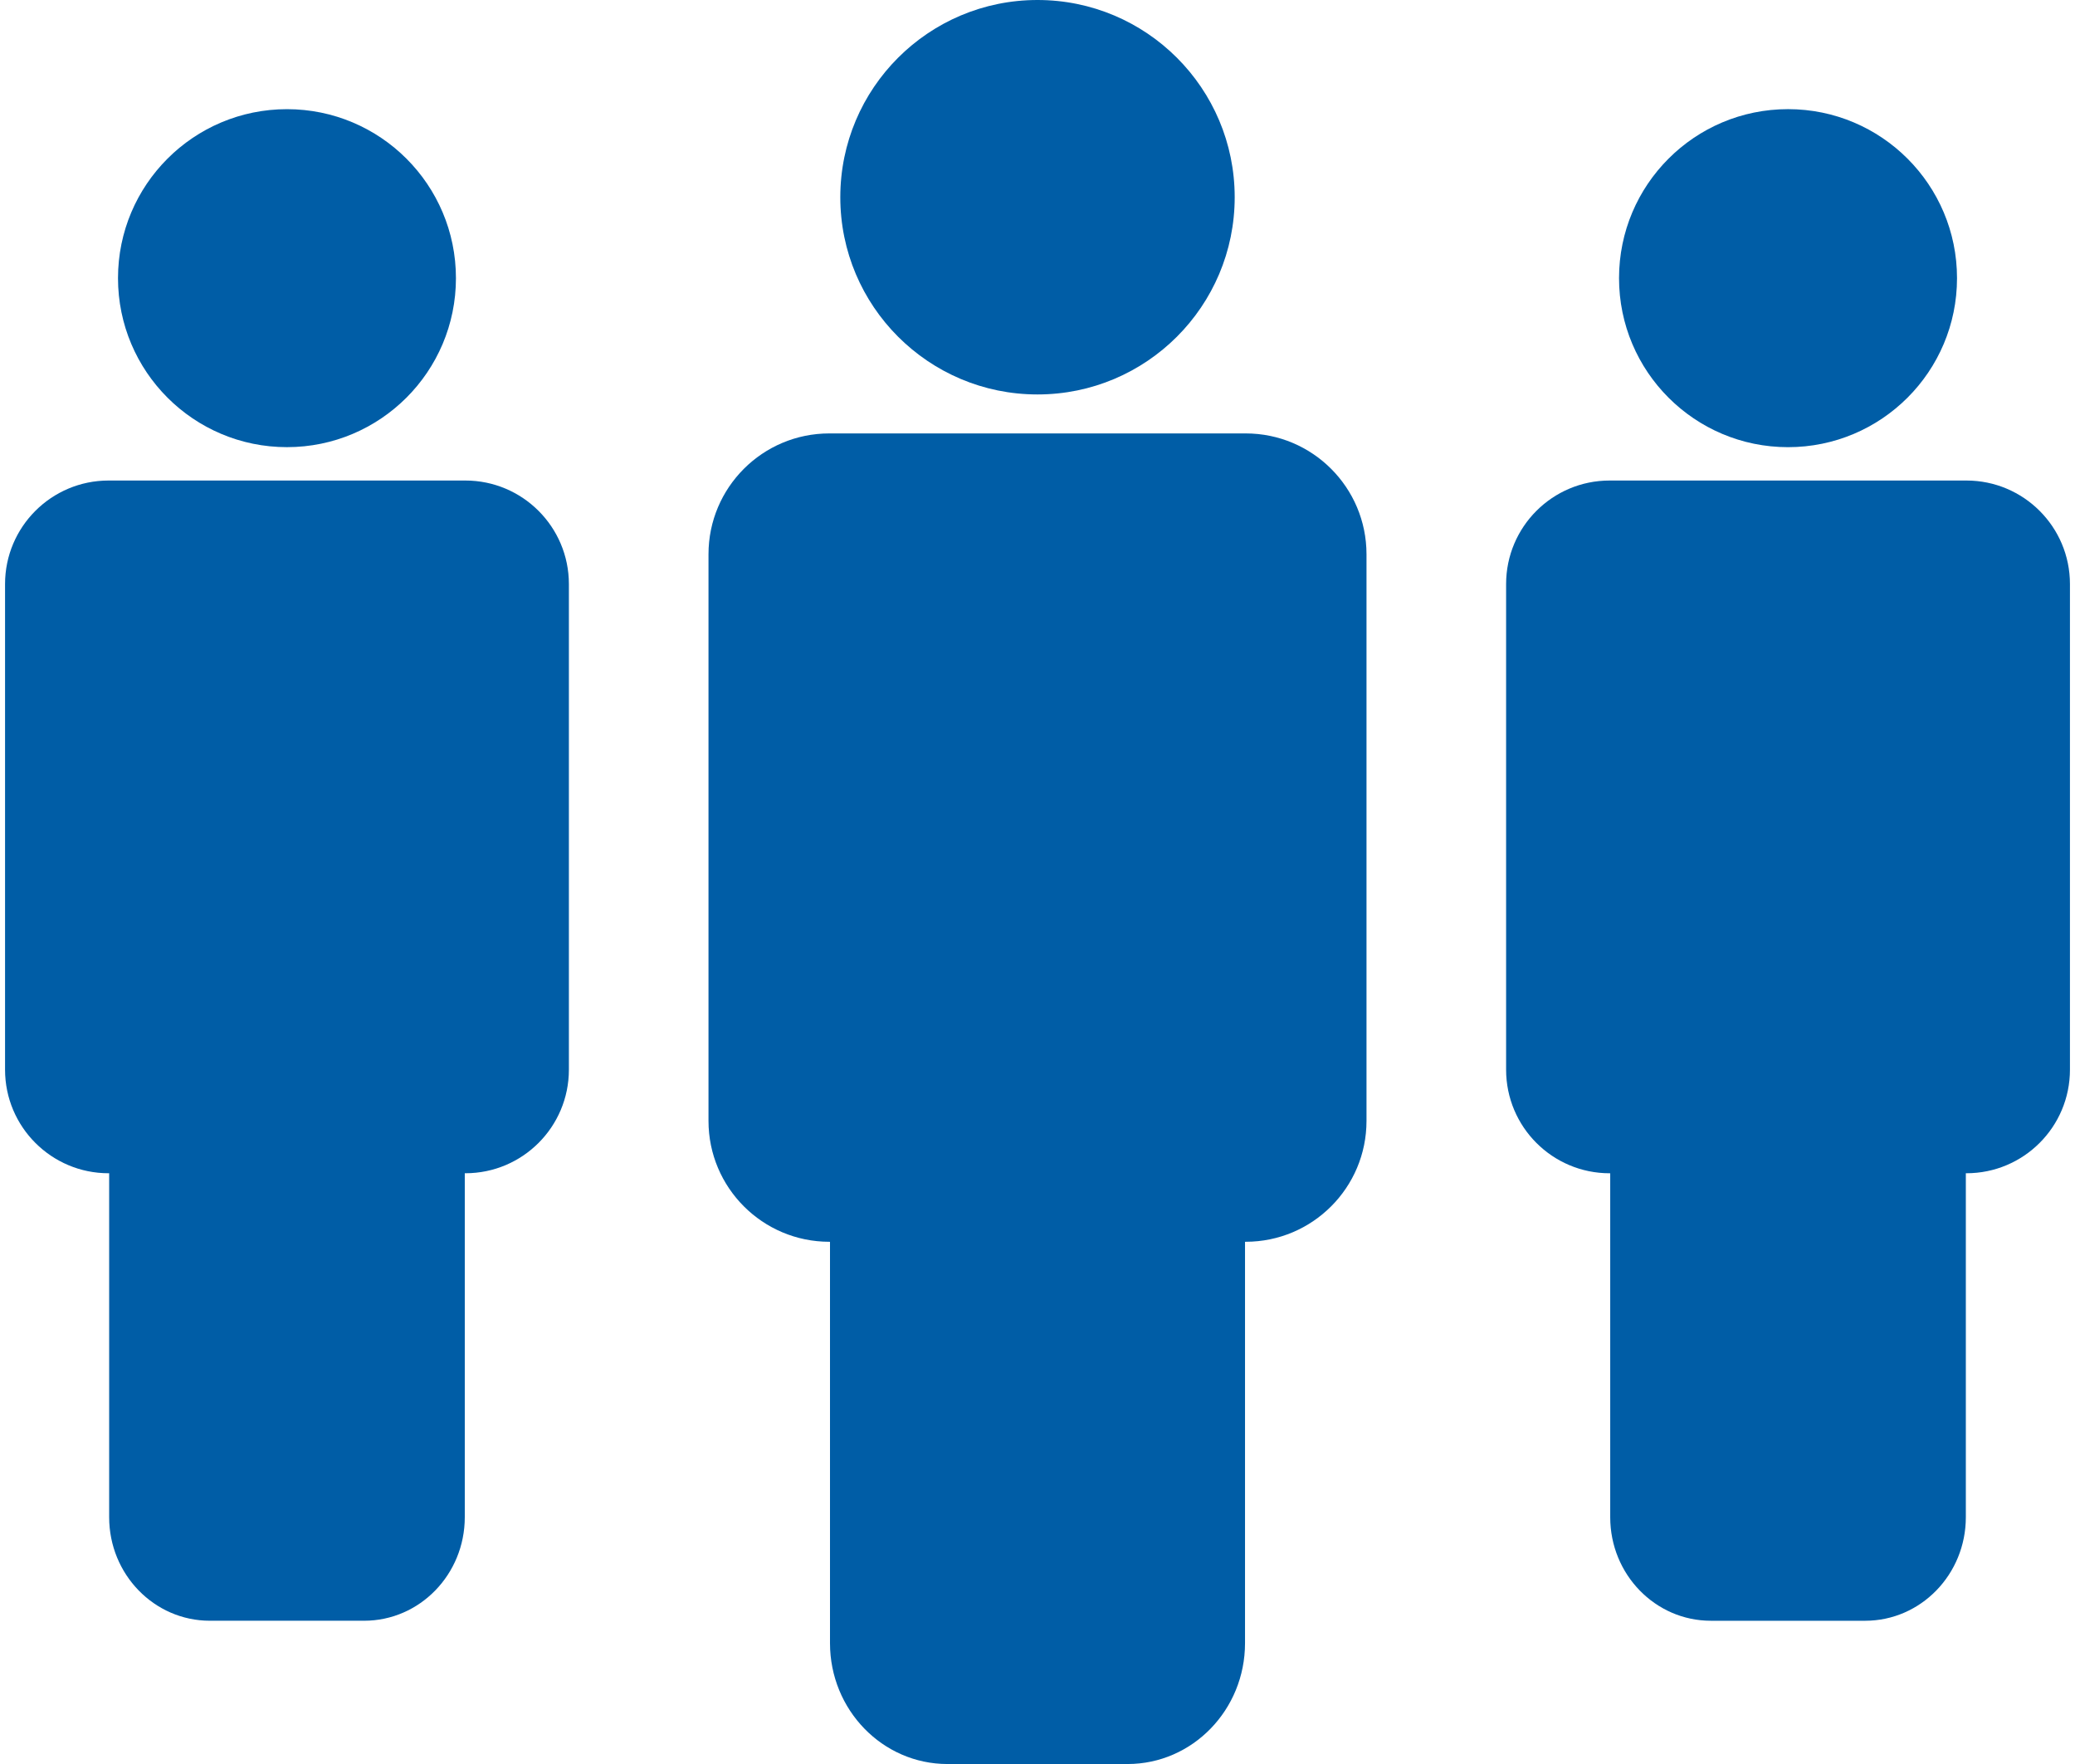
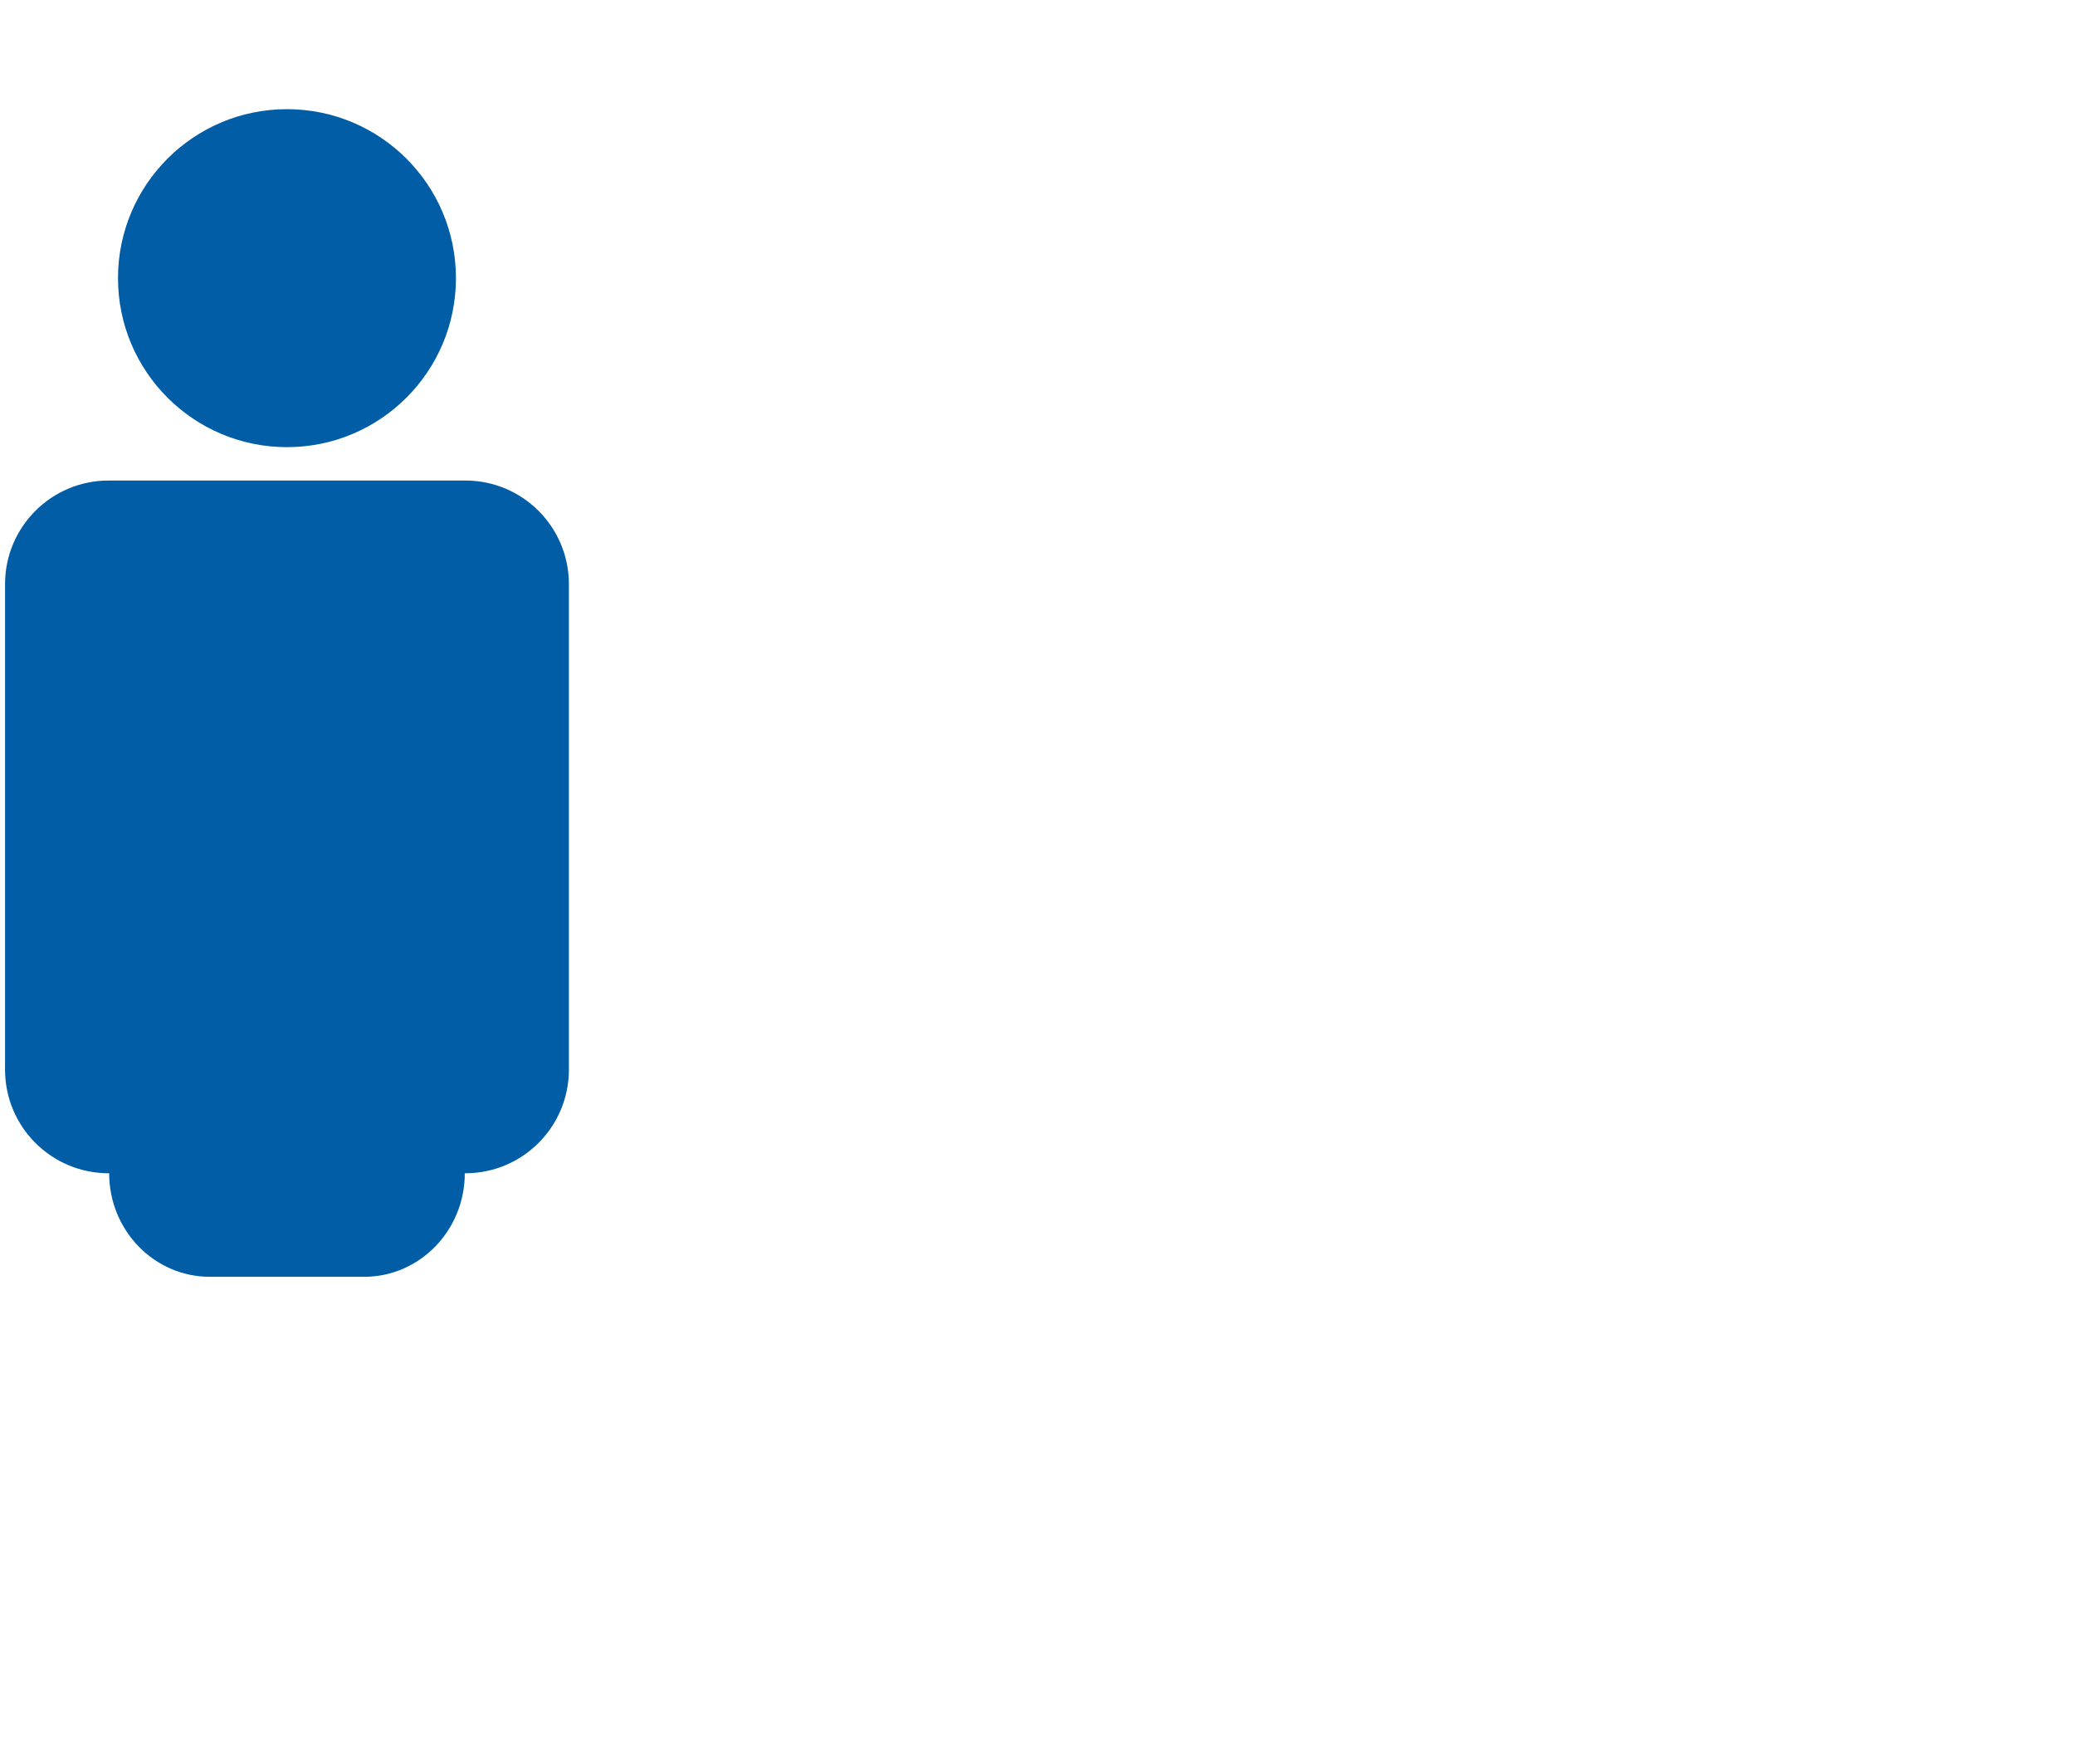
<svg xmlns="http://www.w3.org/2000/svg" version="1.0" x="0px" y="0px" viewBox="0 0 100 85.416" enable-background="new 0 0 100 85.416" xml:space="preserve" aria-hidden="true" width="100px" height="85px" style="fill:url(#CerosGradient_id375522716);">
  <defs>
    <linearGradient class="cerosgradient" data-cerosgradient="true" id="CerosGradient_id375522716" gradientUnits="userSpaceOnUse" x1="50%" y1="100%" x2="50%" y2="0%">
      <stop offset="0%" stop-color="#005DA6" />
      <stop offset="100%" stop-color="#005DA6" />
    </linearGradient>
    <linearGradient />
  </defs>
  <g>
-     <path d="M60.082,20.987H39.918c-3.231,0-5.851,2.618-5.851,5.85v27.44c0,3.231,2.62,5.852,5.851,5.852h0.033v19.436   c0,3.231,2.546,5.852,5.689,5.852h8.722c3.14,0,5.688-2.62,5.688-5.852V60.129h0.032c3.231,0,5.851-2.62,5.851-5.852v-27.44   C65.932,23.605,63.313,20.987,60.082,20.987z" style="fill:url(#CerosGradient_id375522716);" />
-     <circle cx="50" cy="9.55" r="9.55" style="fill:url(#CerosGradient_id375522716);" />
-   </g>
+     </g>
  <g>
-     <path d="M94.986,23.268H77.708c-2.771,0-5.014,2.245-5.014,5.014v23.514c0,2.771,2.243,5.016,5.014,5.016h0.028v16.654   c0,2.77,2.182,5.014,4.873,5.014h7.475c2.691,0,4.874-2.244,4.874-5.014V56.811h0.027c2.771,0,5.015-2.245,5.015-5.016V28.281   C100,25.513,97.756,23.268,94.986,23.268z" style="fill:url(#CerosGradient_id375522716);" />
-     <circle cx="86.347" cy="13.469" r="8.184" style="fill:url(#CerosGradient_id375522716);" />
-   </g>
+     </g>
  <g>
-     <path d="M22.292,23.268H5.014C2.245,23.268,0,25.513,0,28.281v23.514c0,2.771,2.245,5.016,5.014,5.016h0.028v16.654   c0,2.77,2.184,5.014,4.874,5.014h7.474c2.692,0,4.874-2.244,4.874-5.014V56.811h0.028c2.769,0,5.014-2.245,5.014-5.016V28.281   C27.305,25.513,25.06,23.268,22.292,23.268z" style="fill:url(#CerosGradient_id375522716);" />
+     <path d="M22.292,23.268H5.014C2.245,23.268,0,25.513,0,28.281v23.514c0,2.771,2.245,5.016,5.014,5.016h0.028c0,2.77,2.184,5.014,4.874,5.014h7.474c2.692,0,4.874-2.244,4.874-5.014V56.811h0.028c2.769,0,5.014-2.245,5.014-5.016V28.281   C27.305,25.513,25.06,23.268,22.292,23.268z" style="fill:url(#CerosGradient_id375522716);" />
    <circle cx="13.653" cy="13.469" r="8.183" style="fill:url(#CerosGradient_id375522716);" />
  </g>
</svg>